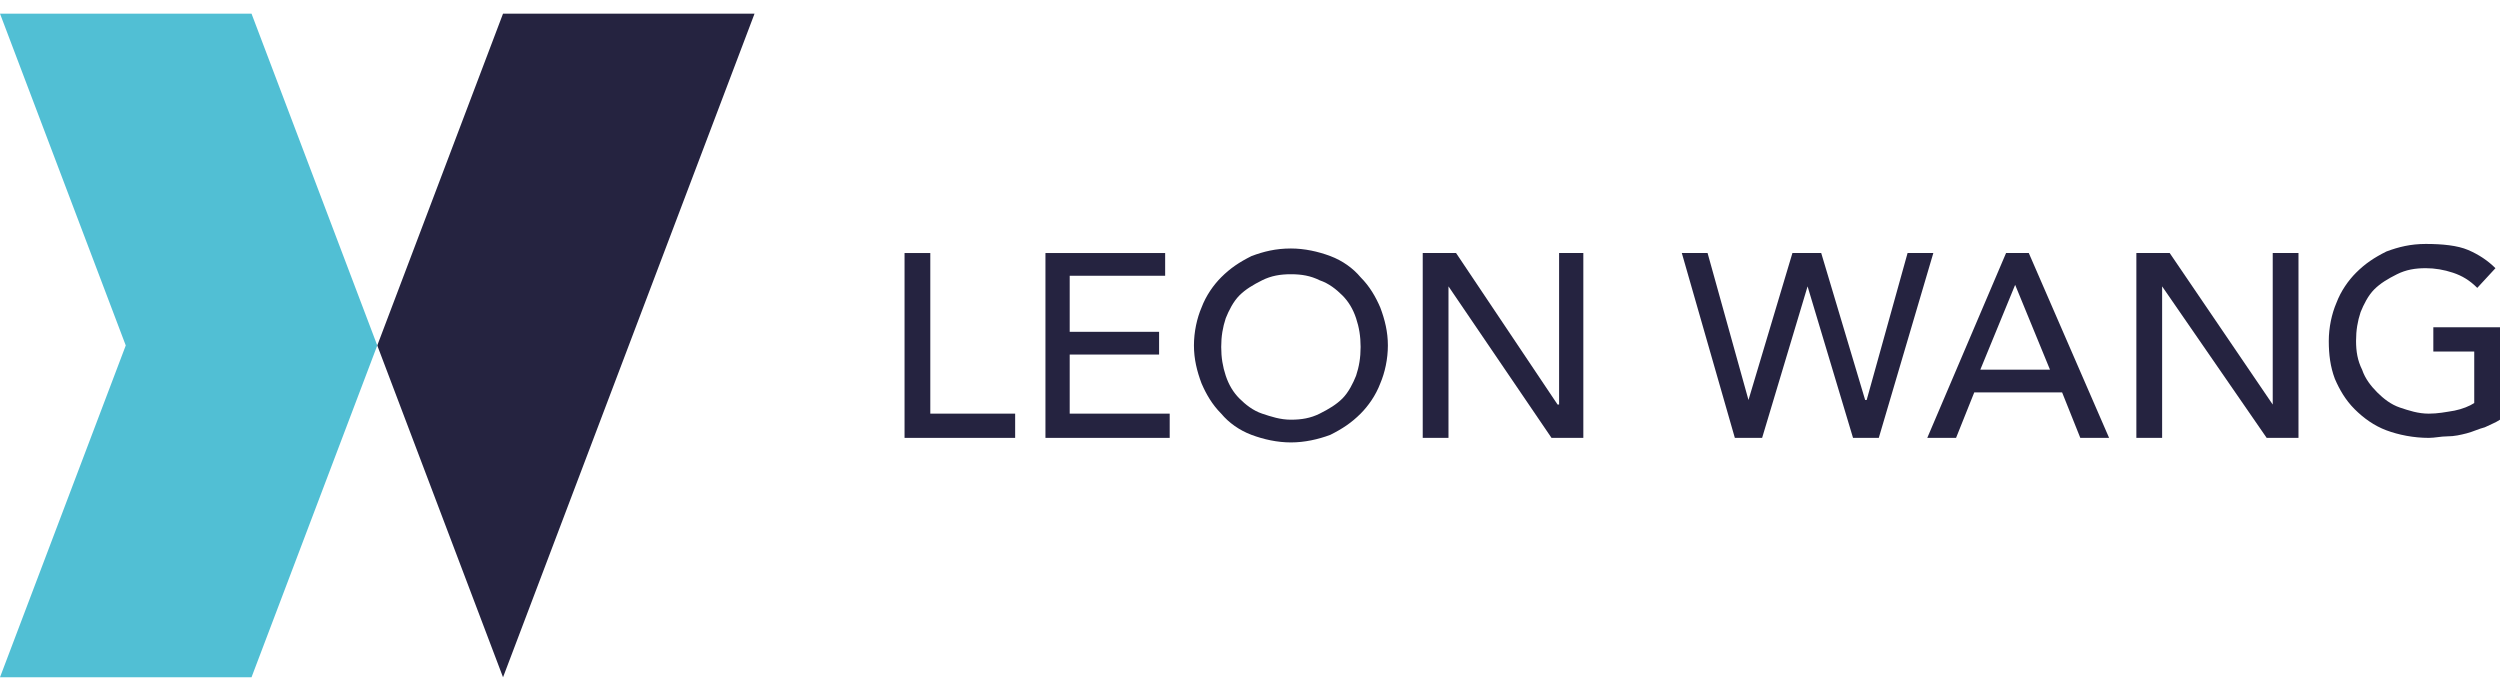
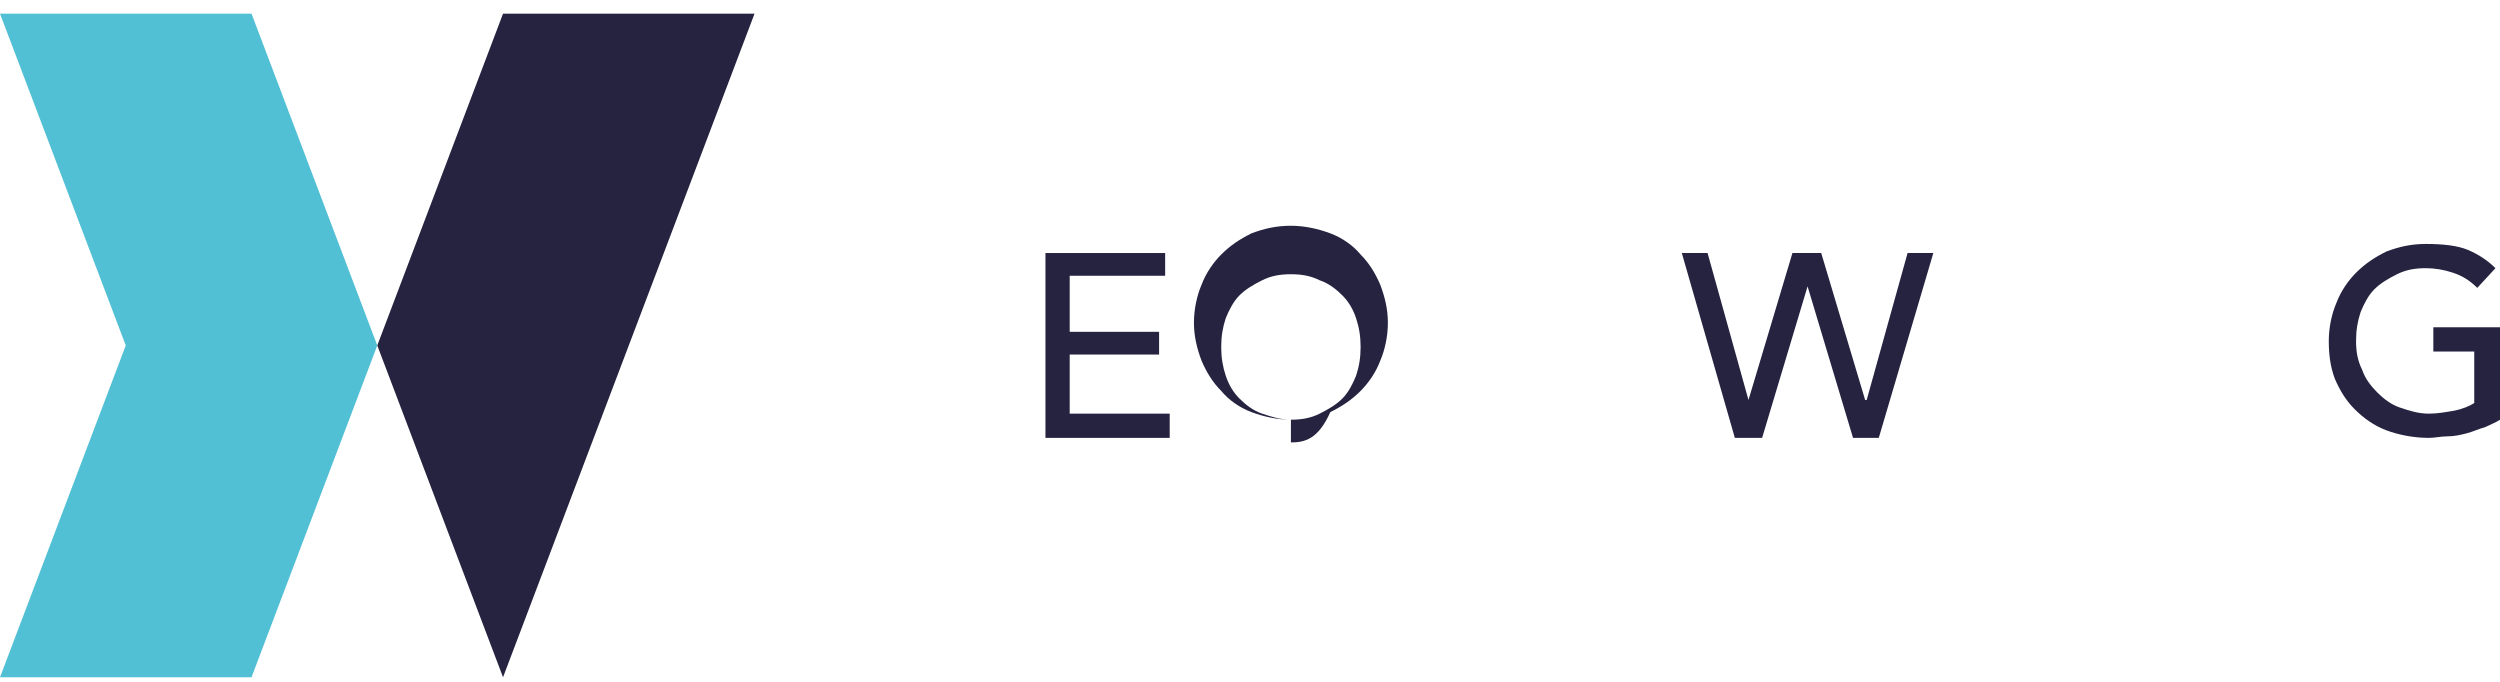
<svg xmlns="http://www.w3.org/2000/svg" version="1.1" id="Layer_1" x="0px" y="0px" viewBox="0 0 165 45" style="enable-background:new 0 0 165 45;" xml:space="preserve">
  <style type="text/css">
	.st0{fill:#252340;}
	.st1{fill:#51BFD4;}
</style>
  <title>Logo</title>
  <desc>Created with Sketch.</desc>
  <g id="Page-1">
    <g id="Desktop-HD" transform="translate(-430, -42)">
      <g id="Logo" transform="translate(430, 42)">
        <g id="Group-4">
-           <polygon id="Fill-1" class="st0" points="59.7,16.7 61.4,16.7 61.4,27.3 67,27.3 67,28.9 59.7,28.9     " />
          <polygon id="Fill-2" class="st0" points="69,16.7 76.9,16.7 76.9,18.2 70.6,18.2 70.6,21.9 76.5,21.9 76.5,23.4 70.6,23.4       70.6,27.3 77.2,27.3 77.2,28.9 69,28.9     " />
-           <path id="Fill-3" class="st0" d="M85.2,27.7c0.7,0,1.3-0.1,1.9-0.4c0.6-0.3,1.1-0.6,1.5-1c0.4-0.4,0.7-1,0.9-1.5      c0.2-0.6,0.3-1.2,0.3-1.9c0-0.7-0.1-1.3-0.3-1.9c-0.2-0.6-0.5-1.1-0.9-1.5c-0.4-0.4-0.9-0.8-1.5-1c-0.6-0.3-1.2-0.4-1.9-0.4      c-0.7,0-1.3,0.1-1.9,0.4c-0.6,0.3-1.1,0.6-1.5,1c-0.4,0.4-0.7,1-0.9,1.5c-0.2,0.6-0.3,1.2-0.3,1.9c0,0.7,0.1,1.3,0.3,1.9      c0.2,0.6,0.5,1.1,0.9,1.5c0.4,0.4,0.9,0.8,1.5,1C83.9,27.5,84.5,27.7,85.2,27.7 M85.2,29.2c-0.9,0-1.8-0.2-2.6-0.5      c-0.8-0.3-1.5-0.8-2-1.4c-0.6-0.6-1-1.3-1.3-2c-0.3-0.8-0.5-1.6-0.5-2.5c0-0.9,0.2-1.8,0.5-2.5c0.3-0.8,0.8-1.5,1.3-2      c0.6-0.6,1.2-1,2-1.4c0.8-0.3,1.6-0.5,2.6-0.5c0.9,0,1.8,0.2,2.6,0.5c0.8,0.3,1.5,0.8,2,1.4c0.6,0.6,1,1.3,1.3,2      c0.3,0.8,0.5,1.6,0.5,2.5c0,0.9-0.2,1.8-0.5,2.5c-0.3,0.8-0.8,1.5-1.3,2c-0.6,0.6-1.2,1-2,1.4C87,29,86.1,29.2,85.2,29.2" />
-           <polygon id="Fill-5" class="st0" points="93.9,16.7 96.1,16.7 102.8,26.7 102.9,26.7 102.9,16.7 104.5,16.7 104.5,28.9       102.4,28.9 95.6,18.9 95.6,18.9 95.6,28.9 93.9,28.9     " />
+           <path id="Fill-3" class="st0" d="M85.2,27.7c0.7,0,1.3-0.1,1.9-0.4c0.6-0.3,1.1-0.6,1.5-1c0.4-0.4,0.7-1,0.9-1.5      c0.2-0.6,0.3-1.2,0.3-1.9c0-0.7-0.1-1.3-0.3-1.9c-0.2-0.6-0.5-1.1-0.9-1.5c-0.4-0.4-0.9-0.8-1.5-1c-0.6-0.3-1.2-0.4-1.9-0.4      c-0.7,0-1.3,0.1-1.9,0.4c-0.6,0.3-1.1,0.6-1.5,1c-0.4,0.4-0.7,1-0.9,1.5c-0.2,0.6-0.3,1.2-0.3,1.9c0,0.7,0.1,1.3,0.3,1.9      c0.2,0.6,0.5,1.1,0.9,1.5c0.4,0.4,0.9,0.8,1.5,1C83.9,27.5,84.5,27.7,85.2,27.7 c-0.9,0-1.8-0.2-2.6-0.5      c-0.8-0.3-1.5-0.8-2-1.4c-0.6-0.6-1-1.3-1.3-2c-0.3-0.8-0.5-1.6-0.5-2.5c0-0.9,0.2-1.8,0.5-2.5c0.3-0.8,0.8-1.5,1.3-2      c0.6-0.6,1.2-1,2-1.4c0.8-0.3,1.6-0.5,2.6-0.5c0.9,0,1.8,0.2,2.6,0.5c0.8,0.3,1.5,0.8,2,1.4c0.6,0.6,1,1.3,1.3,2      c0.3,0.8,0.5,1.6,0.5,2.5c0,0.9-0.2,1.8-0.5,2.5c-0.3,0.8-0.8,1.5-1.3,2c-0.6,0.6-1.2,1-2,1.4C87,29,86.1,29.2,85.2,29.2" />
          <polygon id="Fill-6" class="st0" points="111,16.7 112.7,16.7 115.4,26.4 115.4,26.4 118.3,16.7 120.2,16.7 123.1,26.4       123.2,26.4 125.9,16.7 127.6,16.7 124,28.9 122.3,28.9 119.3,18.9 119.3,18.9 116.3,28.9 114.5,28.9     " />
-           <path id="Fill-7" class="st0" d="M135.3,24.4l-2.3-5.6h0l-2.3,5.6H135.3z M132.4,16.7h1.5l5.3,12.2h-1.9l-1.2-3h-5.8l-1.2,3      h-1.9L132.4,16.7z" />
-           <polygon id="Fill-8" class="st0" points="141,16.7 143.2,16.7 150,26.7 150,26.7 150,16.7 151.7,16.7 151.7,28.9 149.6,28.9       142.7,18.9 142.7,18.9 142.7,28.9 141,28.9     " />
          <path id="Fill-9" class="st0" d="M165,21.7v6c-0.3,0.2-0.6,0.3-1,0.5c-0.4,0.1-0.8,0.3-1.2,0.4c-0.4,0.1-0.8,0.2-1.3,0.2      c-0.4,0-0.8,0.1-1.2,0.1c-1,0-2-0.2-2.8-0.5s-1.5-0.8-2.1-1.4c-0.6-0.6-1-1.3-1.3-2c-0.3-0.8-0.4-1.6-0.4-2.5      c0-0.9,0.2-1.8,0.5-2.5c0.3-0.8,0.8-1.5,1.3-2c0.6-0.6,1.2-1,2-1.4c0.8-0.3,1.6-0.5,2.6-0.5c1.1,0,2.1,0.1,2.8,0.4      c0.7,0.3,1.3,0.7,1.8,1.2l-1.2,1.3c-0.5-0.5-1-0.8-1.6-1c-0.6-0.2-1.2-0.3-1.8-0.3c-0.7,0-1.3,0.1-1.9,0.4s-1.1,0.6-1.5,1      c-0.4,0.4-0.7,1-0.9,1.5c-0.2,0.6-0.3,1.2-0.3,1.9c0,0.7,0.1,1.3,0.4,1.9c0.2,0.6,0.6,1.1,1,1.5c0.4,0.4,0.9,0.8,1.5,1      c0.6,0.2,1.2,0.4,1.9,0.4c0.6,0,1.1-0.1,1.7-0.2c0.5-0.1,1-0.3,1.3-0.5v-3.4h-2.7v-1.6H165z" />
          <polygon id="Fill-11" class="st0" points="33.2,0.9 24.9,22.8 33.2,44.7 41.5,22.8 49.8,0.9     " />
          <polygon id="Fill-12" class="st1" points="0,0.9 8.3,22.8 0,44.7 16.6,44.7 24.9,22.8 16.6,0.9     " />
        </g>
      </g>
    </g>
  </g>
</svg>